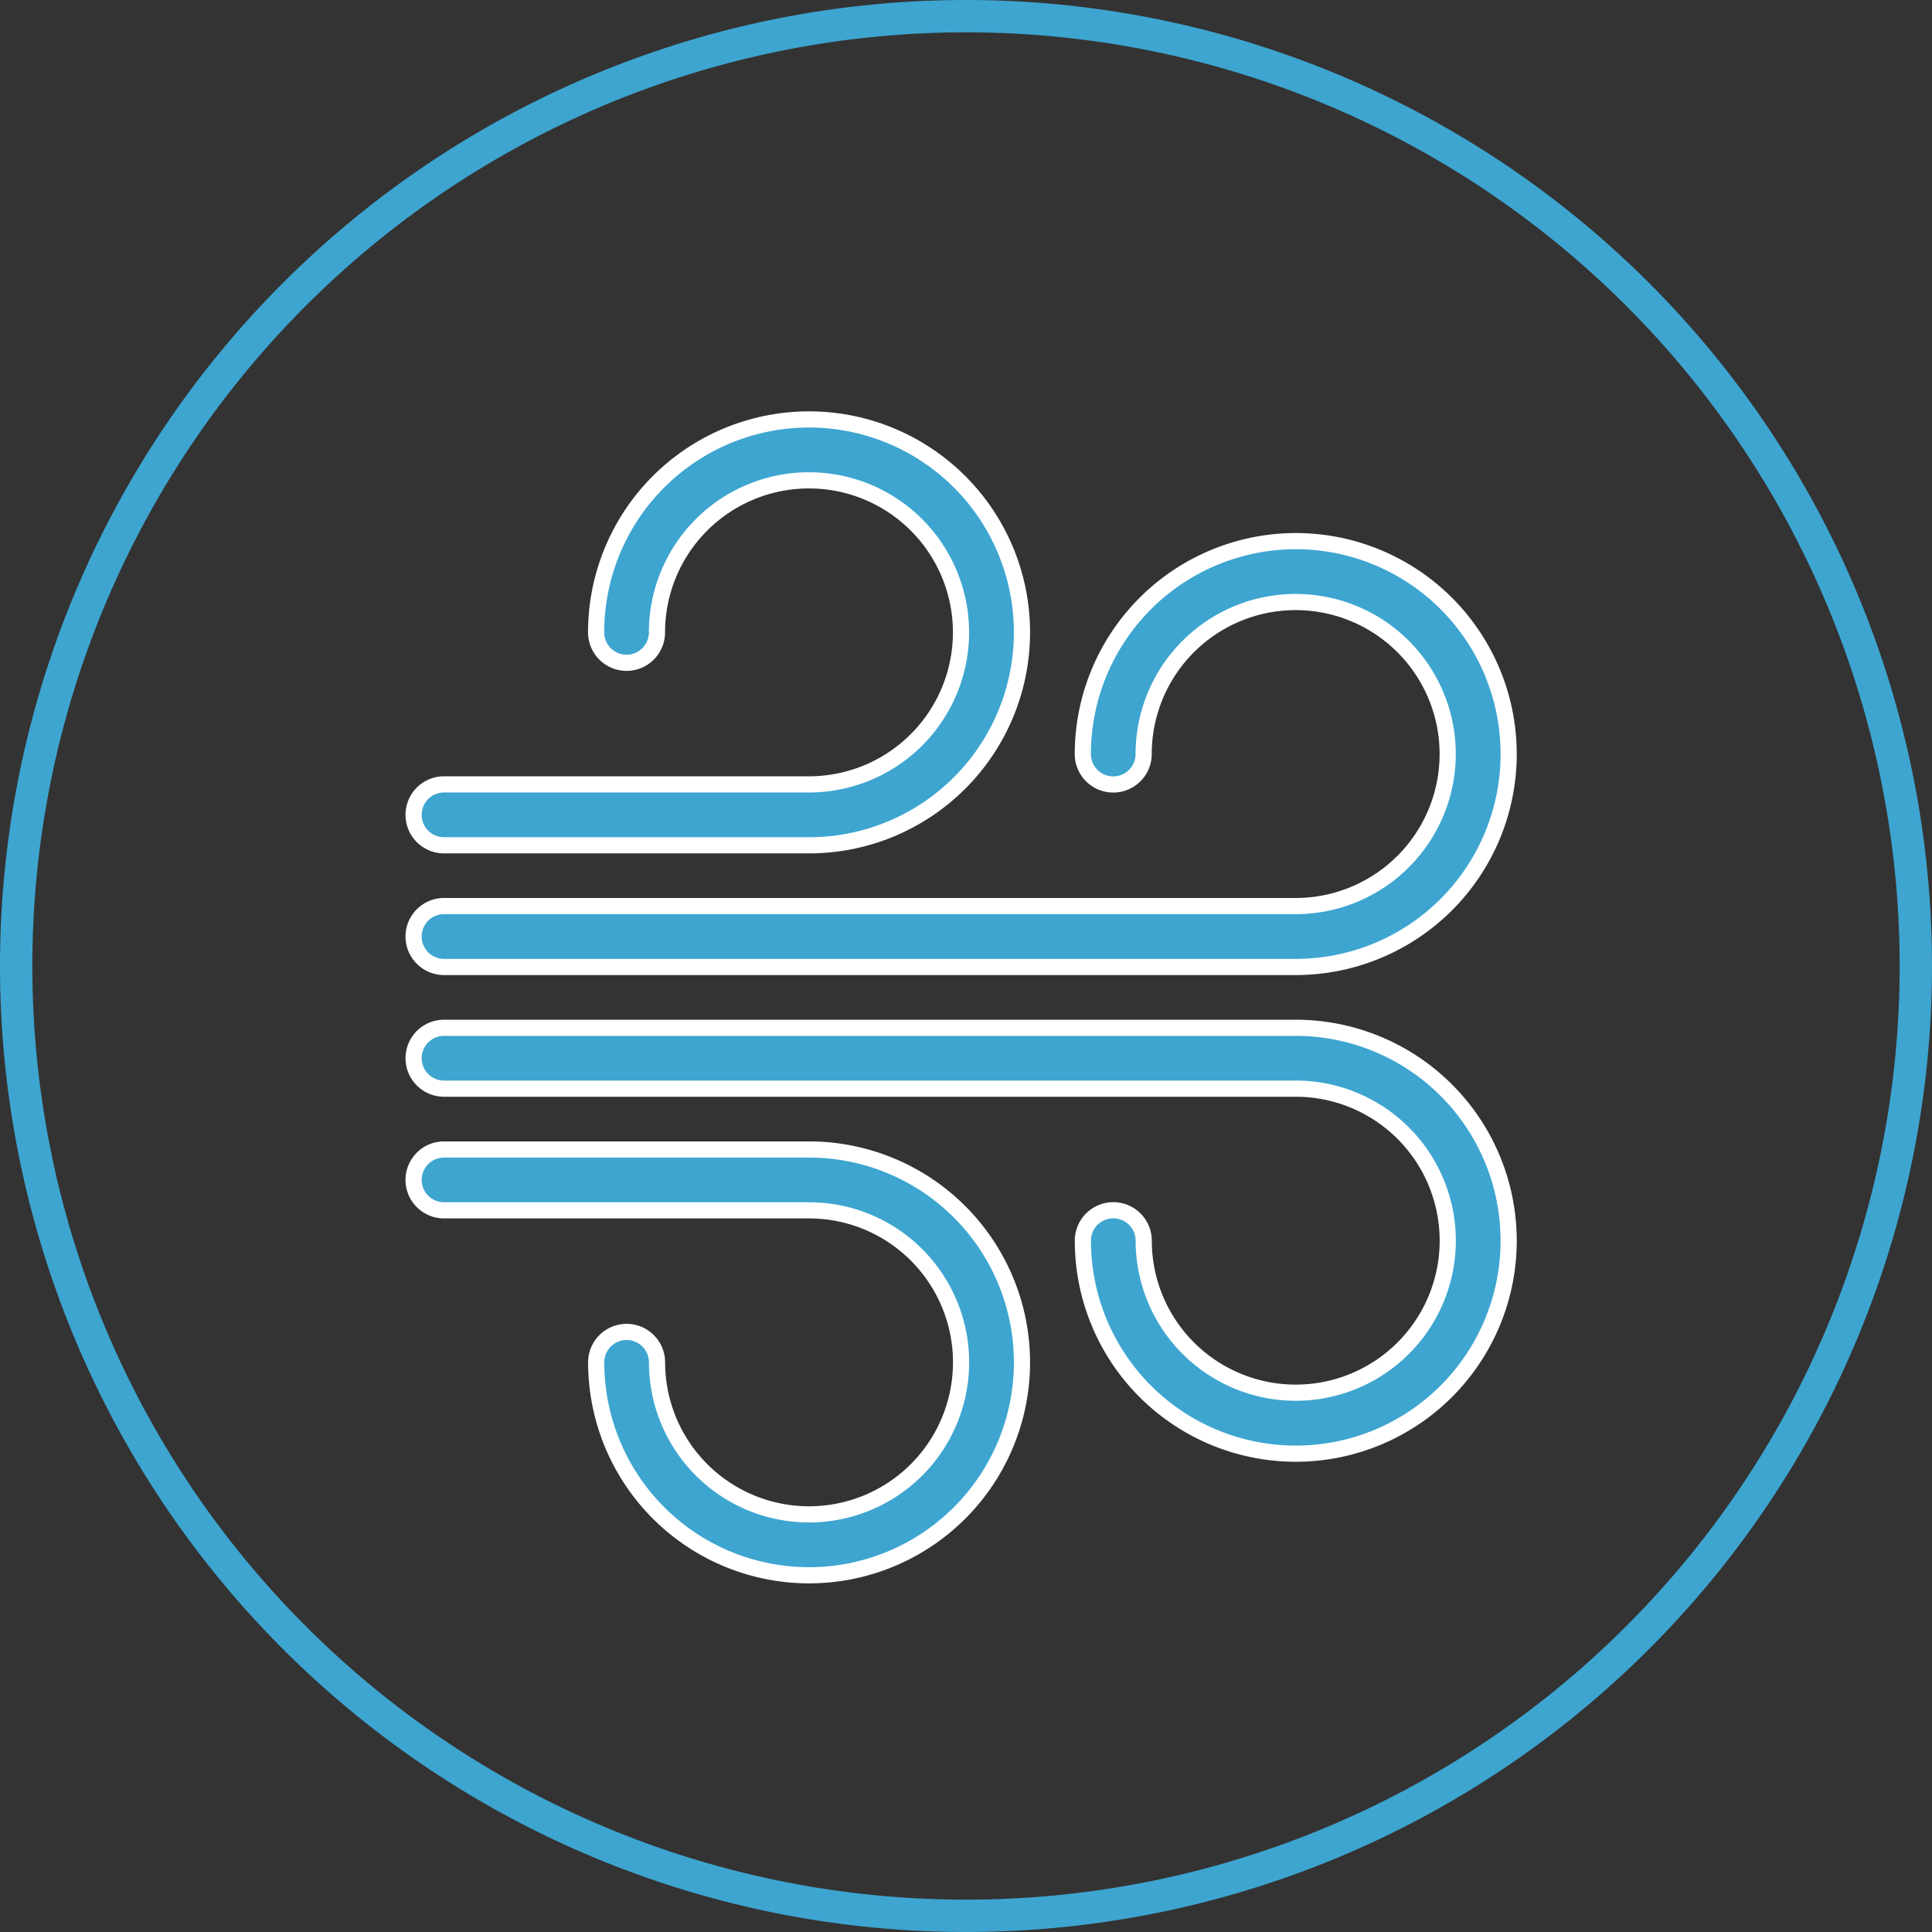
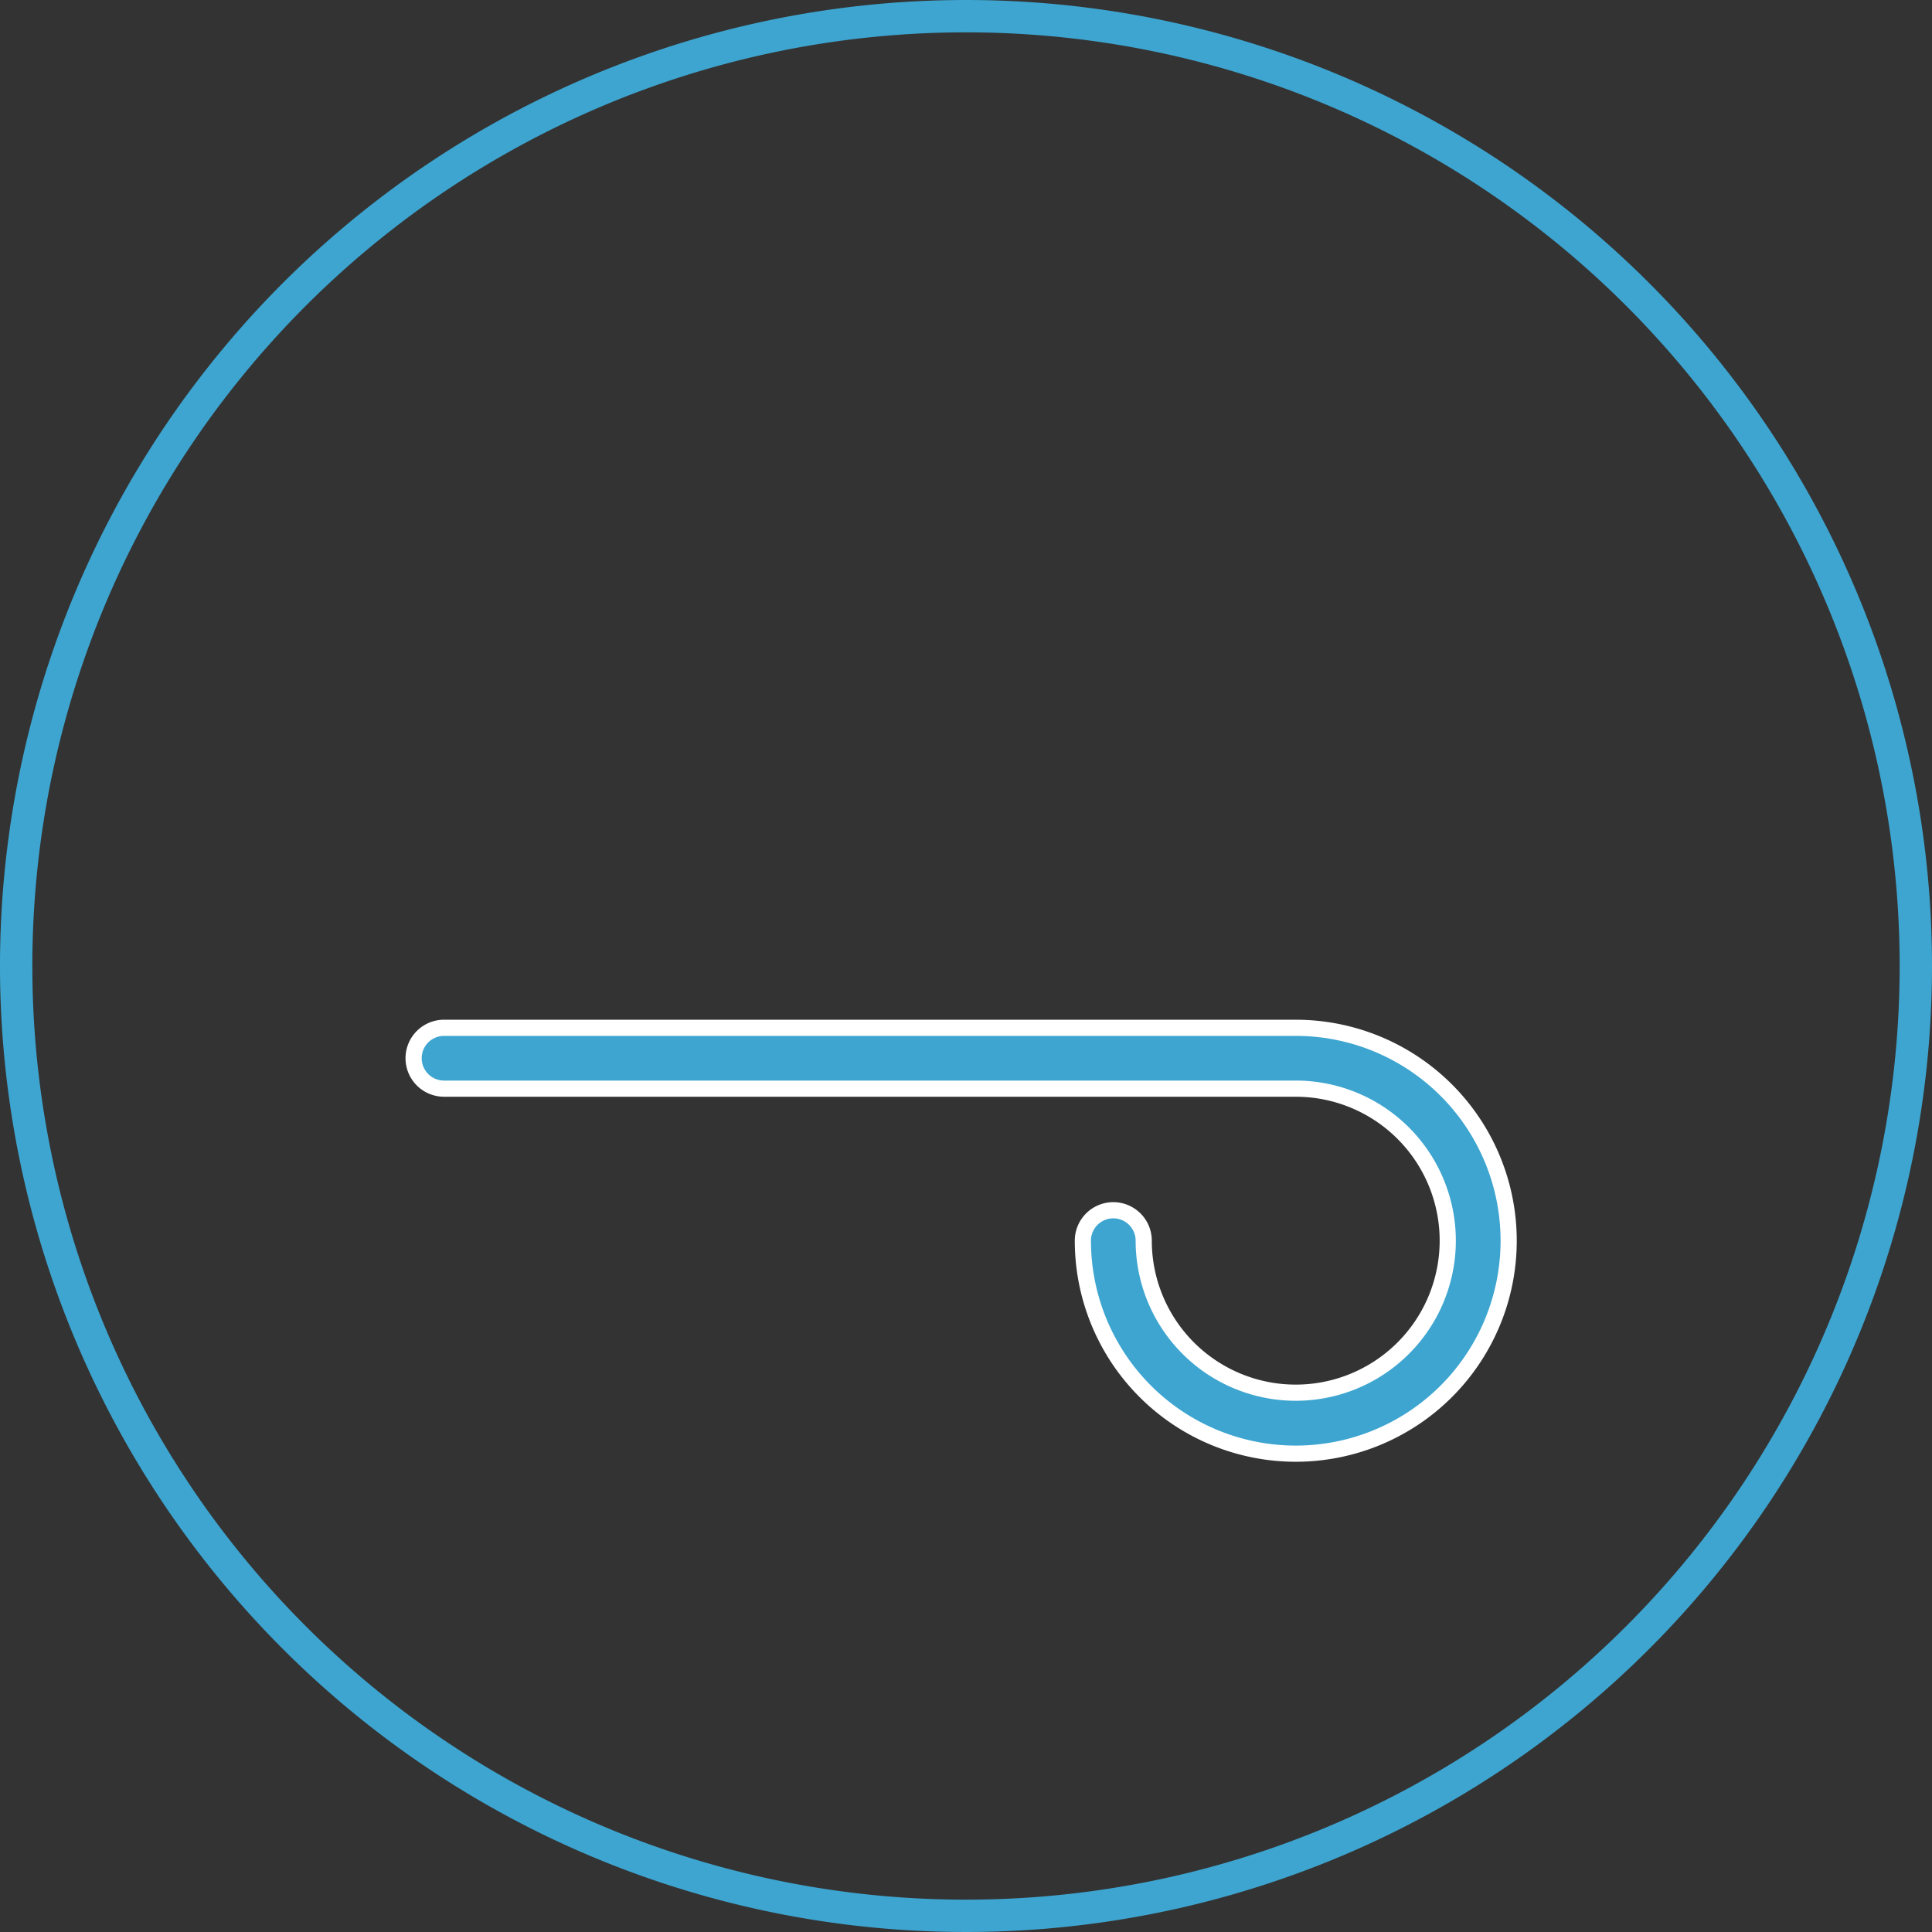
<svg xmlns="http://www.w3.org/2000/svg" height="119.464" width="119.464">
  <rect width="100%" height="100%" fill="#333333" stroke="none" />
  <path d="M118.464 59.732A58.732 58.732 0 1 1 59.732 1a58.733 58.733 0 0 1 58.732 58.732z" fill="none" stroke="#3da5d0" stroke-width="2" />
  <g fill="#3da5d0" stroke="#fff">
-     <path d="M63.193 84.244a13.166 13.166 0 0 0-13.166-13.166H27.456a1.881 1.881 0 0 0-1.881 1.881 1.881 1.881 0 0 0 1.881 1.881h22.571a9.4 9.4 0 0 1 9.4 9.4 9.4 9.4 0 0 1-9.4 9.4 9.4 9.4 0 0 1-9.4-9.4 1.881 1.881 0 0 0-1.881-1.881 1.881 1.881 0 0 0-1.881 1.881 13.166 13.166 0 0 0 13.166 13.166 13.166 13.166 0 0 0 13.162-13.162z" />
    <path d="M80.121 63.554H27.456a1.881 1.881 0 0 0-1.881 1.881 1.881 1.881 0 0 0 1.881 1.881h52.665a9.4 9.4 0 0 1 9.4 9.4 9.4 9.4 0 0 1-9.4 9.4 9.4 9.4 0 0 1-9.4-9.4 1.881 1.881 0 0 0-1.881-1.881 1.881 1.881 0 0 0-1.881 1.881 13.166 13.166 0 0 0 13.162 13.171 13.166 13.166 0 0 0 13.166-13.166 13.166 13.166 0 0 0-13.166-13.167z" />
-     <path d="M27.456 52.269h22.571a13.166 13.166 0 0 0 13.166-13.166 13.166 13.166 0 0 0-13.166-13.167 13.166 13.166 0 0 0-13.166 13.166 1.881 1.881 0 0 0 1.881 1.881 1.881 1.881 0 0 0 1.881-1.881 9.4 9.4 0 0 1 9.4-9.4 9.4 9.4 0 0 1 9.4 9.4 9.4 9.4 0 0 1-9.4 9.4H27.456a1.881 1.881 0 0 0-1.881 1.881 1.881 1.881 0 0 0 1.881 1.886z" />
-     <path d="M27.456 59.792h52.665a13.166 13.166 0 0 0 13.166-13.166A13.166 13.166 0 0 0 80.121 33.46a13.181 13.181 0 0 0-13.166 13.166 1.881 1.881 0 0 0 1.881 1.881 1.881 1.881 0 0 0 1.881-1.881 9.4 9.4 0 0 1 9.4-9.4 9.4 9.4 0 0 1 9.4 9.4 9.4 9.4 0 0 1-9.4 9.4H27.456a1.881 1.881 0 0 0-1.881 1.881 1.881 1.881 0 0 0 1.881 1.885z" />
  </g>
</svg>